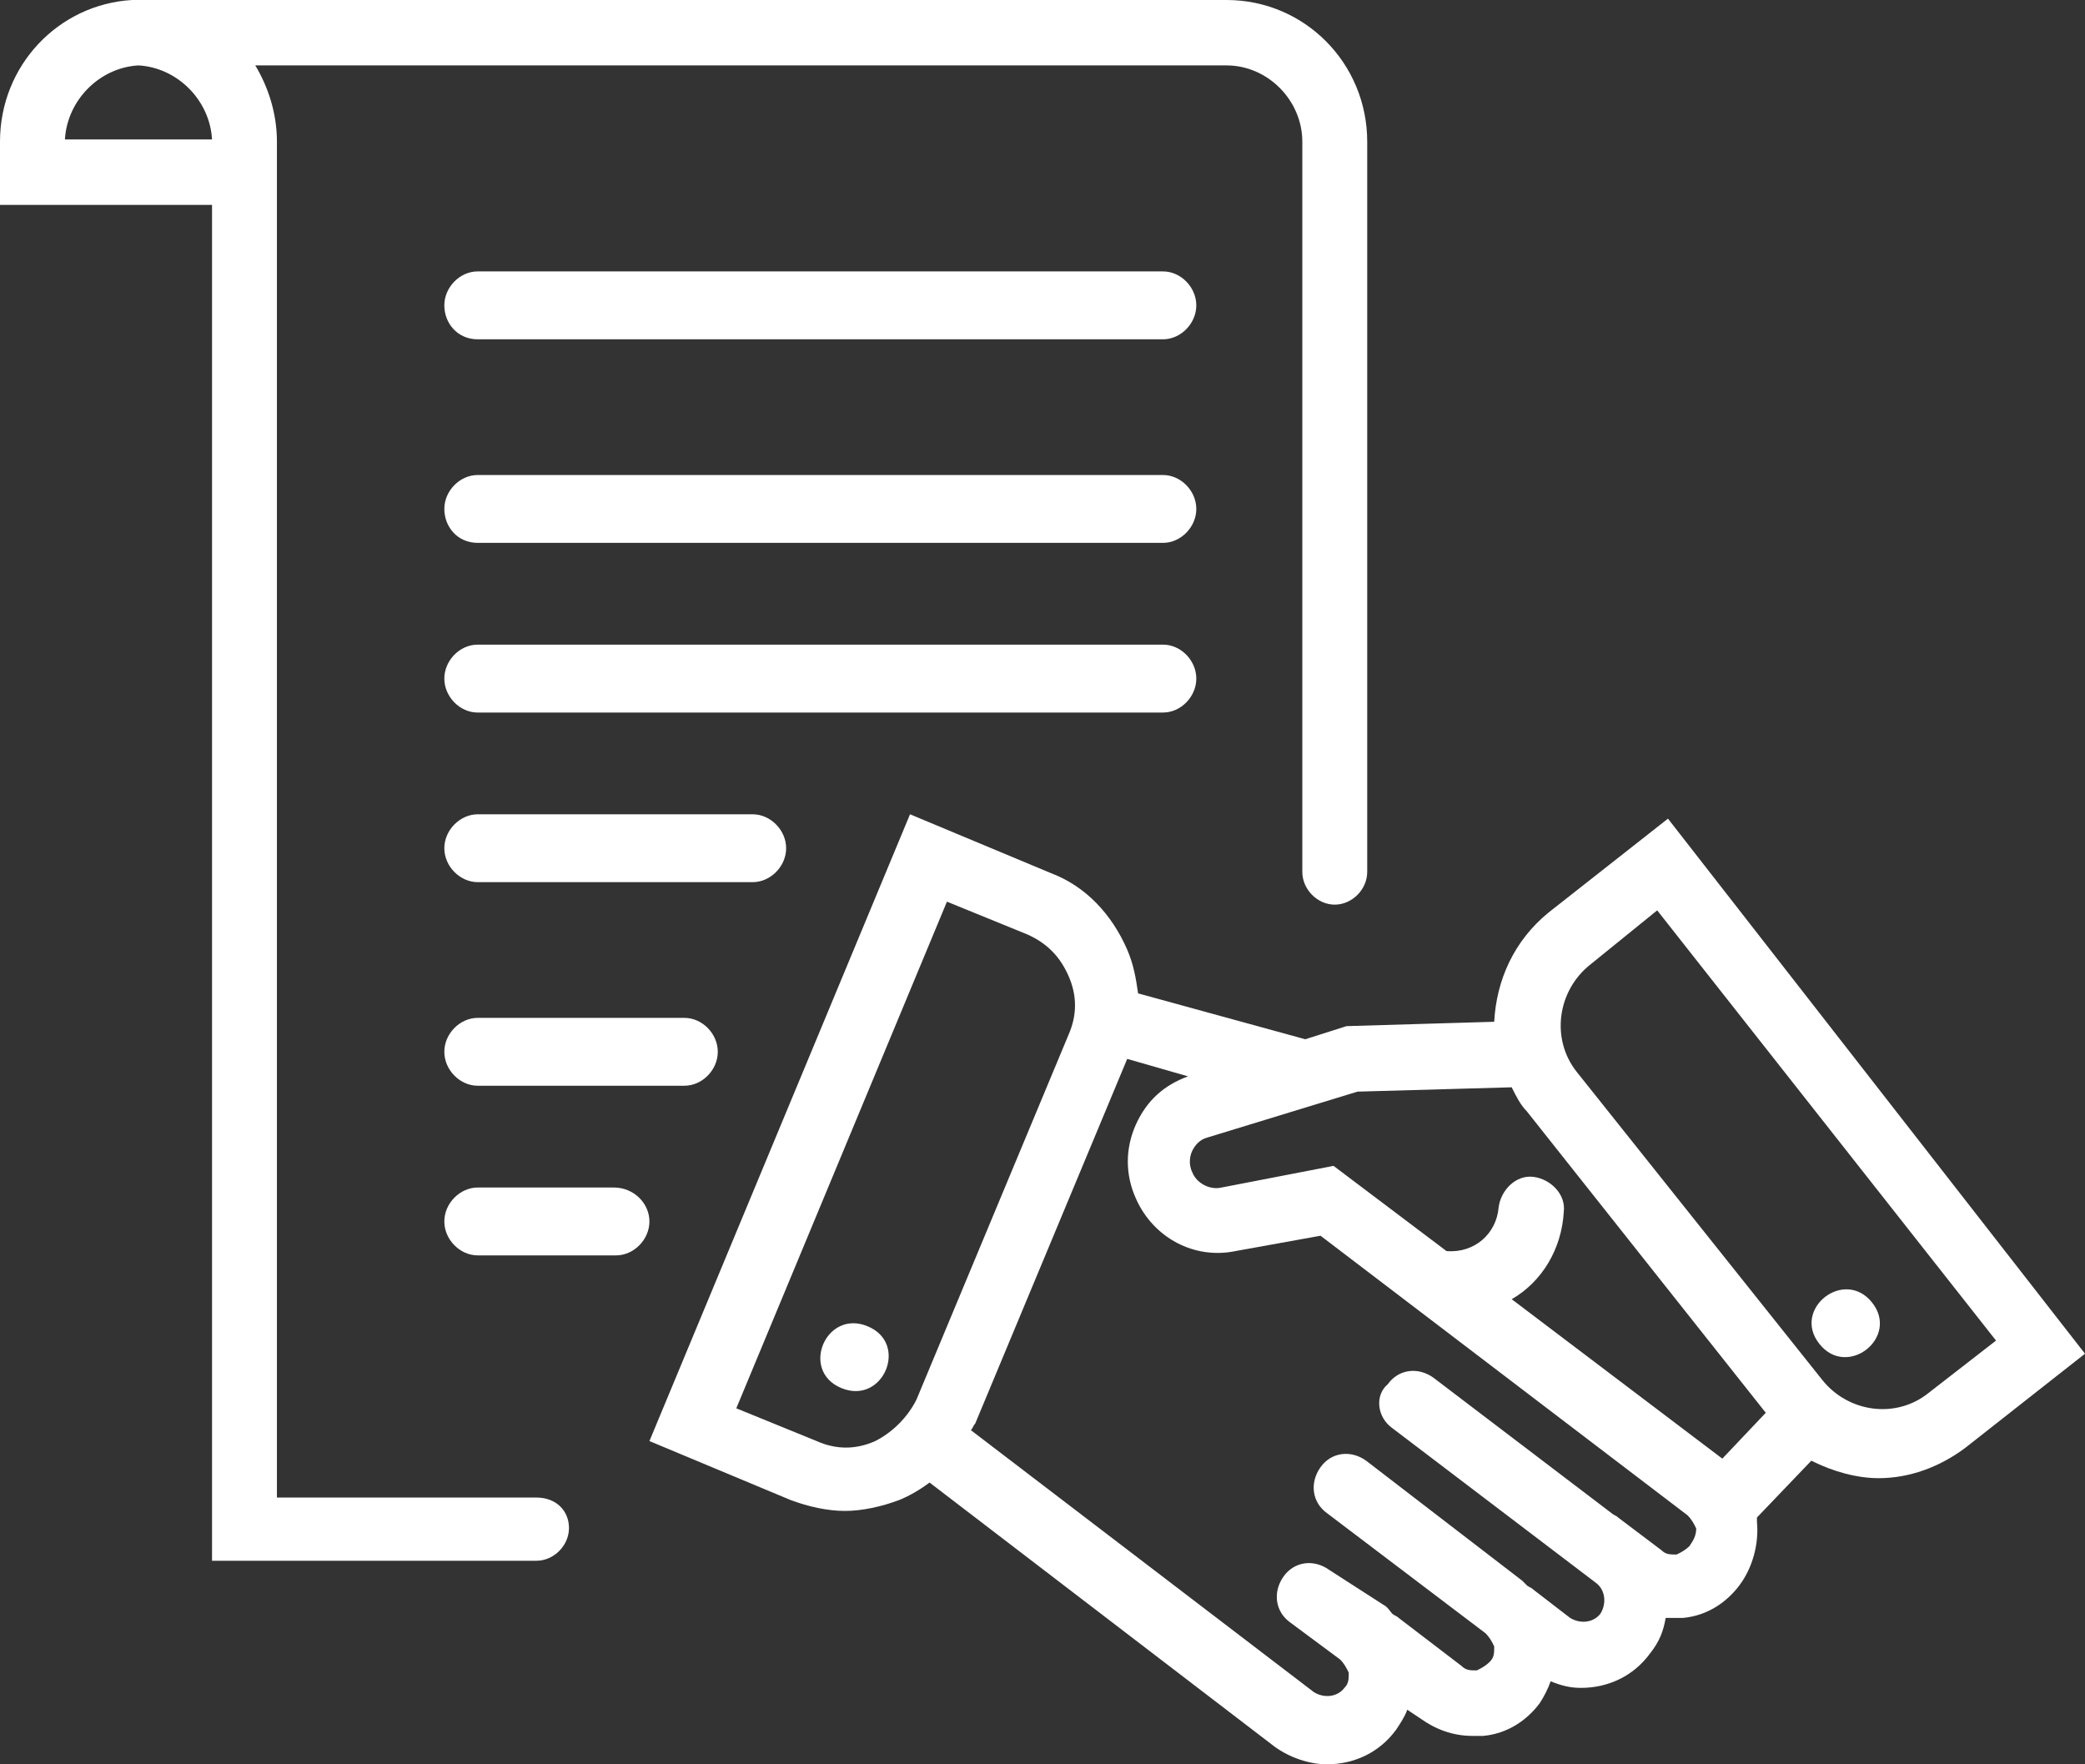
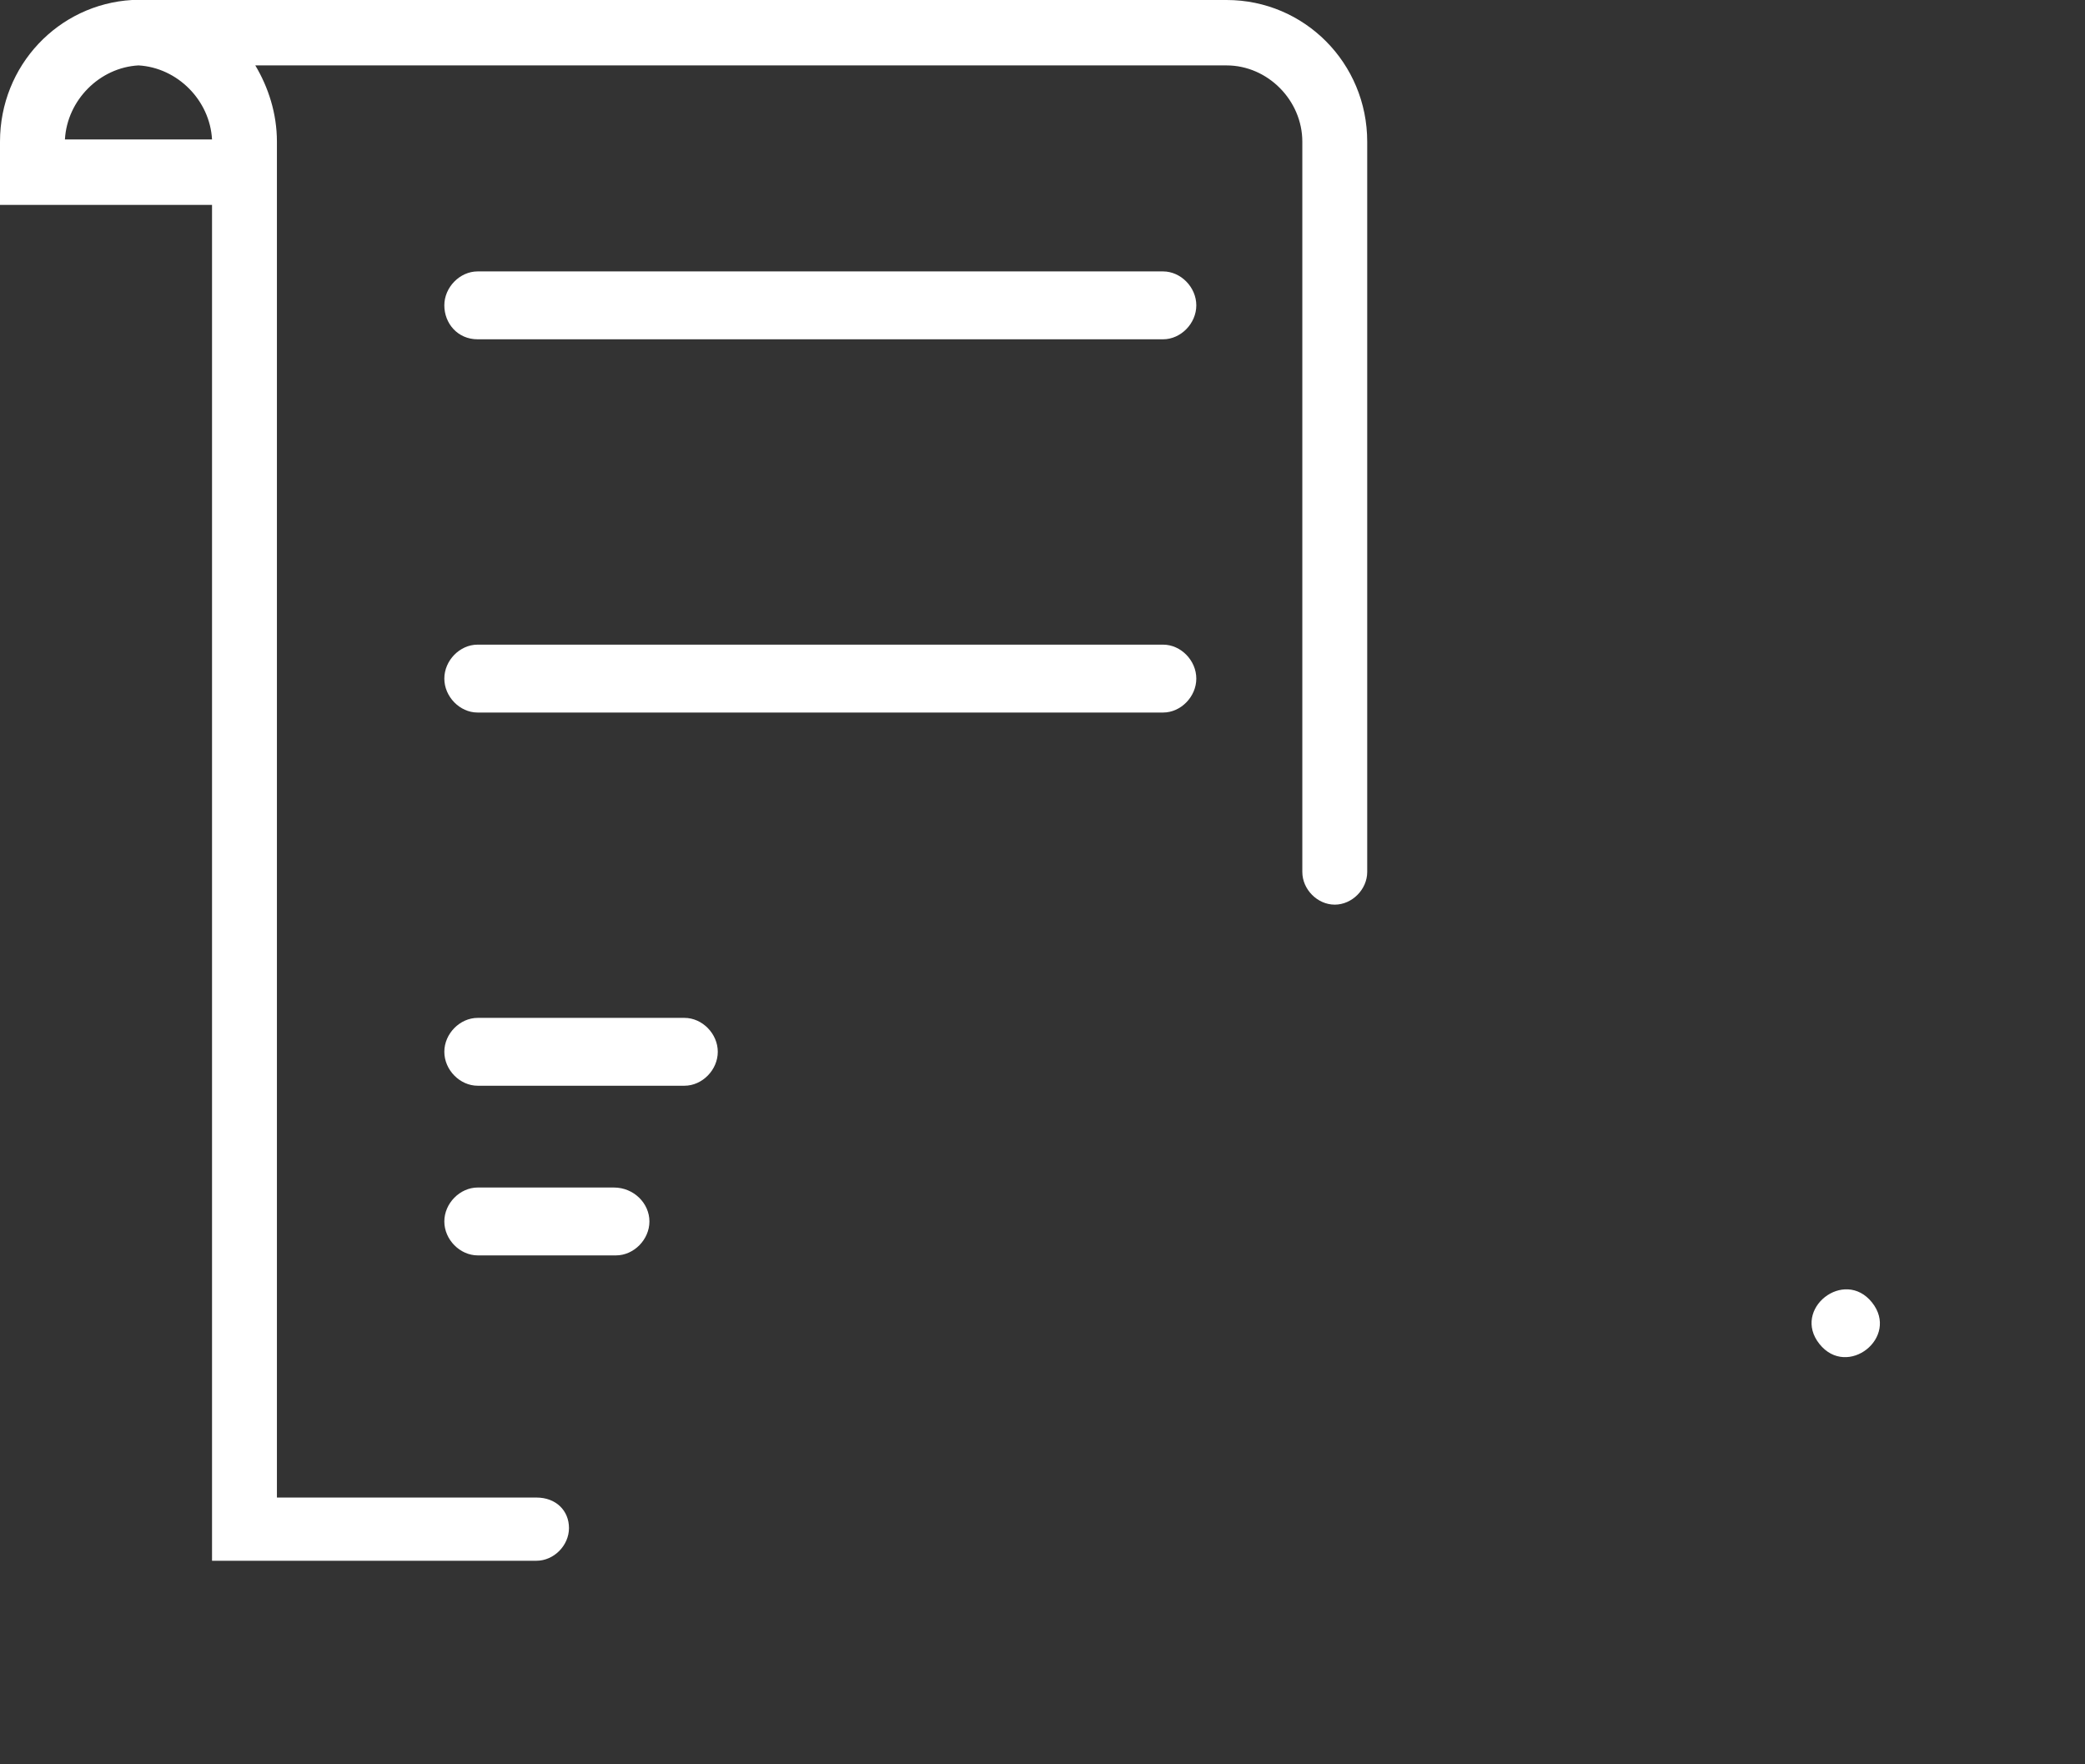
<svg xmlns="http://www.w3.org/2000/svg" width="65" height="55" viewBox="0 0 65 55" fill="none">
  <rect x="0" y="0" width="65" height="55" fill="#333333" stroke="none" />
  <g id="Group 11">
-     <path id="Fill 1" fill-rule="evenodd" clip-rule="evenodd" d="M27.047 41.344C28.347 41.879 27.533 43.809 26.232 43.272C24.931 42.736 25.746 40.806 27.047 41.344Z" fill="white" />
-     <path id="Fill 2" fill-rule="evenodd" clip-rule="evenodd" d="M51.999 25.52L48.275 28.448C47.191 29.334 46.651 30.56 46.582 31.852L41.978 31.988L40.692 32.397L35.48 30.967C35.411 30.491 35.345 30.081 35.141 29.605C34.668 28.515 33.856 27.632 32.771 27.222L28.37 25.384L20.246 44.923L24.647 46.761C25.189 46.965 25.797 47.101 26.339 47.101C26.881 47.101 27.49 46.965 28.032 46.761C28.37 46.625 28.709 46.42 28.979 46.216L39.743 54.455C40.216 54.795 40.827 55 41.367 55C42.178 55 42.99 54.66 43.532 53.91C43.667 53.705 43.802 53.5 43.871 53.298L44.278 53.569C44.752 53.91 45.294 54.114 45.902 54.114H46.241C46.986 54.045 47.595 53.638 48.002 53.093C48.137 52.888 48.272 52.617 48.341 52.412C48.679 52.548 48.949 52.617 49.288 52.617C50.099 52.617 50.911 52.277 51.453 51.527C51.723 51.186 51.861 50.846 51.927 50.436H52.131H52.469C53.215 50.367 53.823 49.96 54.23 49.415C54.638 48.87 54.839 48.123 54.773 47.442V47.306L56.468 45.535C57.145 45.875 57.891 46.08 58.568 46.08C59.515 46.08 60.464 45.74 61.276 45.128L65 42.2L51.999 25.52ZM42.319 34.03L47.127 33.895C47.262 34.166 47.397 34.44 47.6 34.645L55.048 44.041L53.694 45.471L47.127 40.501C48.074 39.956 48.685 38.934 48.751 37.778C48.82 37.232 48.344 36.756 47.804 36.687C47.262 36.618 46.788 37.097 46.72 37.639C46.651 38.456 45.974 39.07 45.096 39.001L41.573 36.344L38.053 37.025C37.714 37.094 37.307 36.889 37.172 36.549C37.037 36.278 37.103 36.004 37.172 35.868C37.241 35.733 37.376 35.528 37.646 35.459L42.319 34.03ZM27.286 44.923C26.678 45.194 26.067 45.194 25.459 44.923L22.954 43.902L29.521 28.108L32.026 29.129C32.634 29.4 33.041 29.81 33.311 30.422C33.581 31.033 33.581 31.648 33.311 32.259L28.572 43.628C28.302 44.173 27.828 44.649 27.286 44.923V44.923ZM52.676 48.189C52.541 48.325 52.406 48.394 52.269 48.46C52.065 48.46 51.93 48.46 51.795 48.325L50.441 47.303C50.372 47.234 50.306 47.234 50.237 47.168L44.686 42.947C44.213 42.607 43.602 42.676 43.263 43.152C42.856 43.492 42.925 44.173 43.398 44.514L49.761 49.349C50.031 49.553 50.1 49.96 49.896 50.301C49.692 50.572 49.288 50.641 48.949 50.436L47.799 49.551C47.73 49.481 47.664 49.481 47.595 49.415C47.526 49.346 47.526 49.346 47.46 49.279L42.589 45.535C42.115 45.194 41.504 45.264 41.166 45.74C40.827 46.216 40.896 46.83 41.369 47.17L46.312 50.915C46.447 51.051 46.516 51.186 46.582 51.325C46.582 51.529 46.582 51.665 46.447 51.8C46.312 51.936 46.178 52.005 46.04 52.072C45.836 52.072 45.702 52.072 45.567 51.936L43.604 50.436C43.535 50.367 43.469 50.367 43.401 50.301C43.332 50.231 43.266 50.096 43.131 50.029L41.438 48.939C40.965 48.599 40.354 48.668 40.015 49.144C39.677 49.62 39.746 50.234 40.219 50.575L41.777 51.731C41.912 51.867 41.98 52.003 42.047 52.141C42.047 52.346 42.047 52.481 41.912 52.617C41.708 52.888 41.303 52.957 40.965 52.753L30.267 44.583C30.335 44.514 30.335 44.447 30.402 44.378L35.141 33.009L37.037 33.554C36.291 33.826 35.752 34.304 35.413 35.052C35.075 35.802 35.075 36.618 35.413 37.365C35.956 38.591 37.241 39.272 38.529 38.998L41.168 38.522L52.609 47.237C52.744 47.373 52.813 47.508 52.879 47.647C52.879 47.849 52.813 47.987 52.675 48.189L52.676 48.189ZM60.123 43.423C59.108 44.24 57.619 44.035 56.807 43.014L49.156 33.416C48.343 32.395 48.547 30.897 49.563 30.081L51.663 28.379L62.226 41.79L60.123 43.423Z" fill="white" />
    <path id="Fill 3" fill-rule="evenodd" clip-rule="evenodd" d="M58.361 40.603C59.227 41.691 57.589 42.984 56.721 41.896C55.853 40.81 57.494 39.517 58.361 40.603Z" fill="white" />
    <path id="Fill 4" fill-rule="evenodd" clip-rule="evenodd" d="M16.726 46.684H8.633V4.417C8.633 3.533 8.364 2.718 7.959 2.039H38.239C39.52 2.039 40.6 3.127 40.6 4.417V27.182C40.6 27.726 41.071 28.201 41.611 28.201C42.151 28.201 42.623 27.726 42.623 27.182V4.417C42.623 1.97 40.668 0 38.239 0H4.249H4.115C1.823 0.135 0 2.039 0 4.417V6.387H6.61V48.654H16.726C17.266 48.654 17.738 48.179 17.738 47.635C17.738 47.09 17.332 46.684 16.726 46.684H16.726ZM4.318 2.039C5.533 2.108 6.544 3.127 6.61 4.348H2.024C2.092 3.124 3.104 2.105 4.318 2.039H4.318Z" fill="white" />
    <path id="Fill 5" fill-rule="evenodd" clip-rule="evenodd" d="M14.89 10.577H36.258C36.812 10.577 37.295 10.084 37.295 9.519C37.295 8.954 36.812 8.461 36.258 8.461H14.89C14.336 8.461 13.852 8.954 13.852 9.519C13.852 10.084 14.269 10.577 14.89 10.577Z" fill="white" />
-     <path id="Fill 6" fill-rule="evenodd" clip-rule="evenodd" d="M14.89 16.923H36.258C36.812 16.923 37.295 16.43 37.295 15.865C37.295 15.301 36.812 14.808 36.258 14.808H14.89C14.336 14.808 13.852 15.301 13.852 15.865C13.852 16.43 14.269 16.923 14.89 16.923Z" fill="white" />
    <path id="Fill 7" fill-rule="evenodd" clip-rule="evenodd" d="M37.295 21.154C37.295 20.589 36.813 20.096 36.261 20.096H14.887C14.335 20.096 13.852 20.589 13.852 21.154C13.852 21.718 14.335 22.212 14.887 22.212H36.261C36.813 22.212 37.295 21.718 37.295 21.154Z" fill="white" />
-     <path id="Fill 8" fill-rule="evenodd" clip-rule="evenodd" d="M24.508 26.442C24.508 25.878 24.021 25.384 23.464 25.384H14.897C14.339 25.384 13.852 25.878 13.852 26.442C13.852 27.007 14.339 27.5 14.897 27.5H23.464C24.021 27.5 24.508 27.007 24.508 26.442Z" fill="white" />
    <path id="Fill 9" fill-rule="evenodd" clip-rule="evenodd" d="M14.892 31.731C14.337 31.731 13.852 32.224 13.852 32.788C13.852 33.353 14.337 33.846 14.892 33.846H21.338C21.893 33.846 22.377 33.353 22.377 32.788C22.377 32.224 21.893 31.731 21.338 31.731H14.892Z" fill="white" />
    <path id="Fill 10" fill-rule="evenodd" clip-rule="evenodd" d="M19.136 37.019H14.895C14.338 37.019 13.852 37.512 13.852 38.077C13.852 38.642 14.338 39.135 14.895 39.135H19.203C19.76 39.135 20.246 38.642 20.246 38.077C20.246 37.512 19.76 37.019 19.136 37.019H19.136Z" fill="white" />
  </g>
</svg>